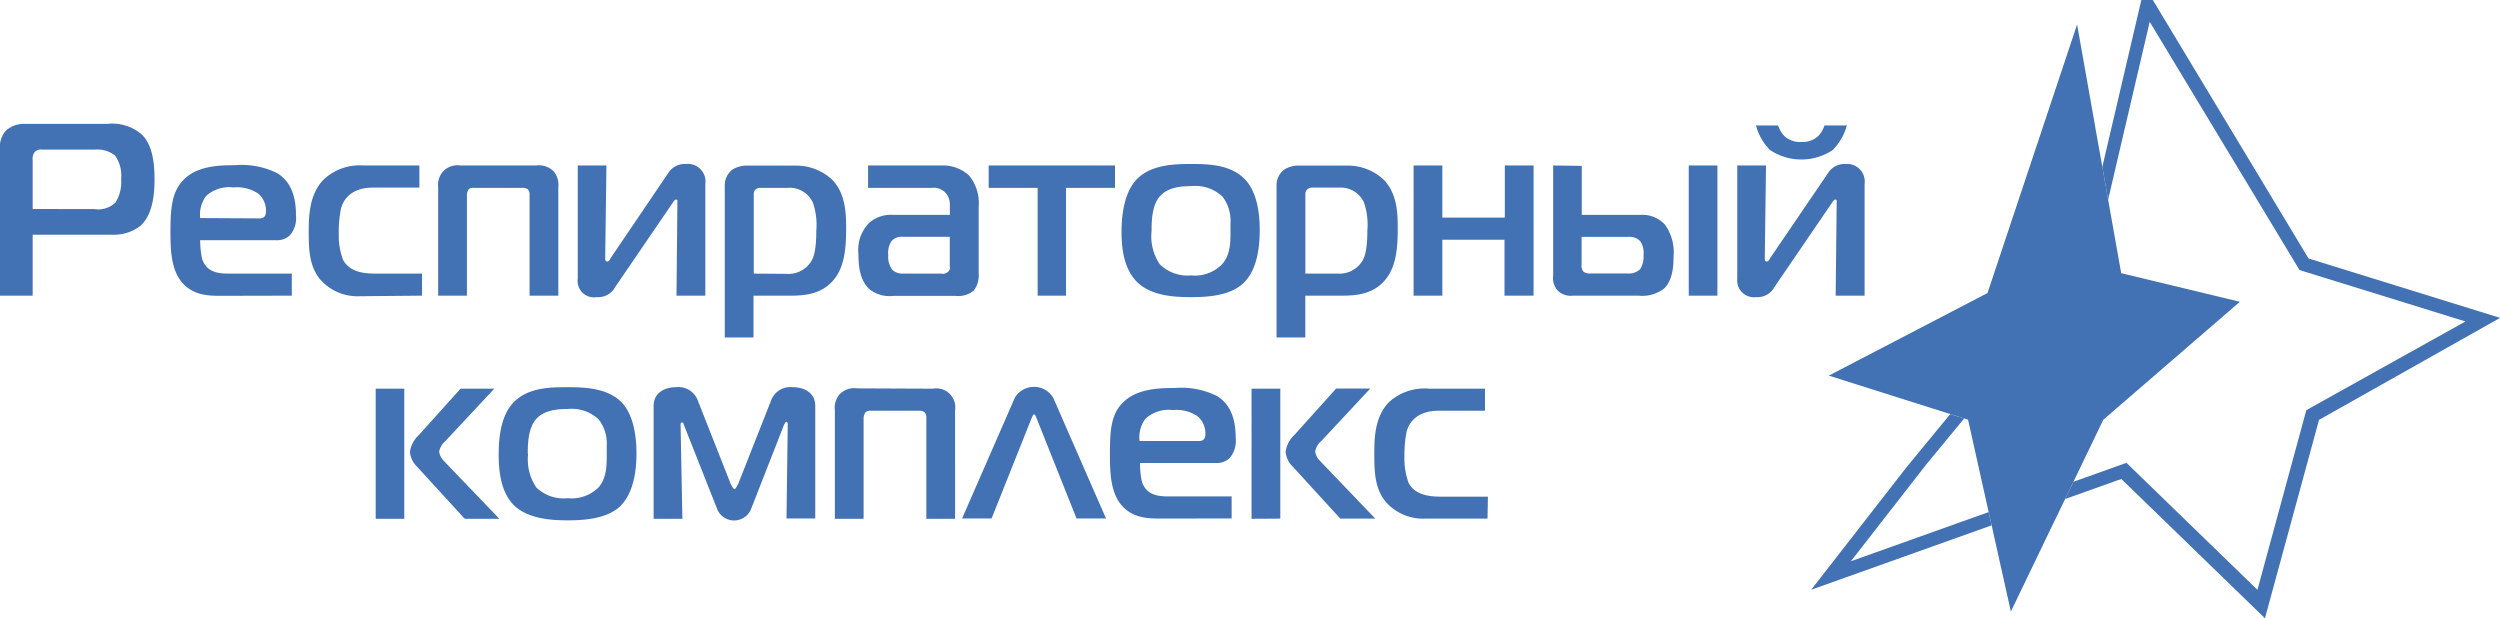
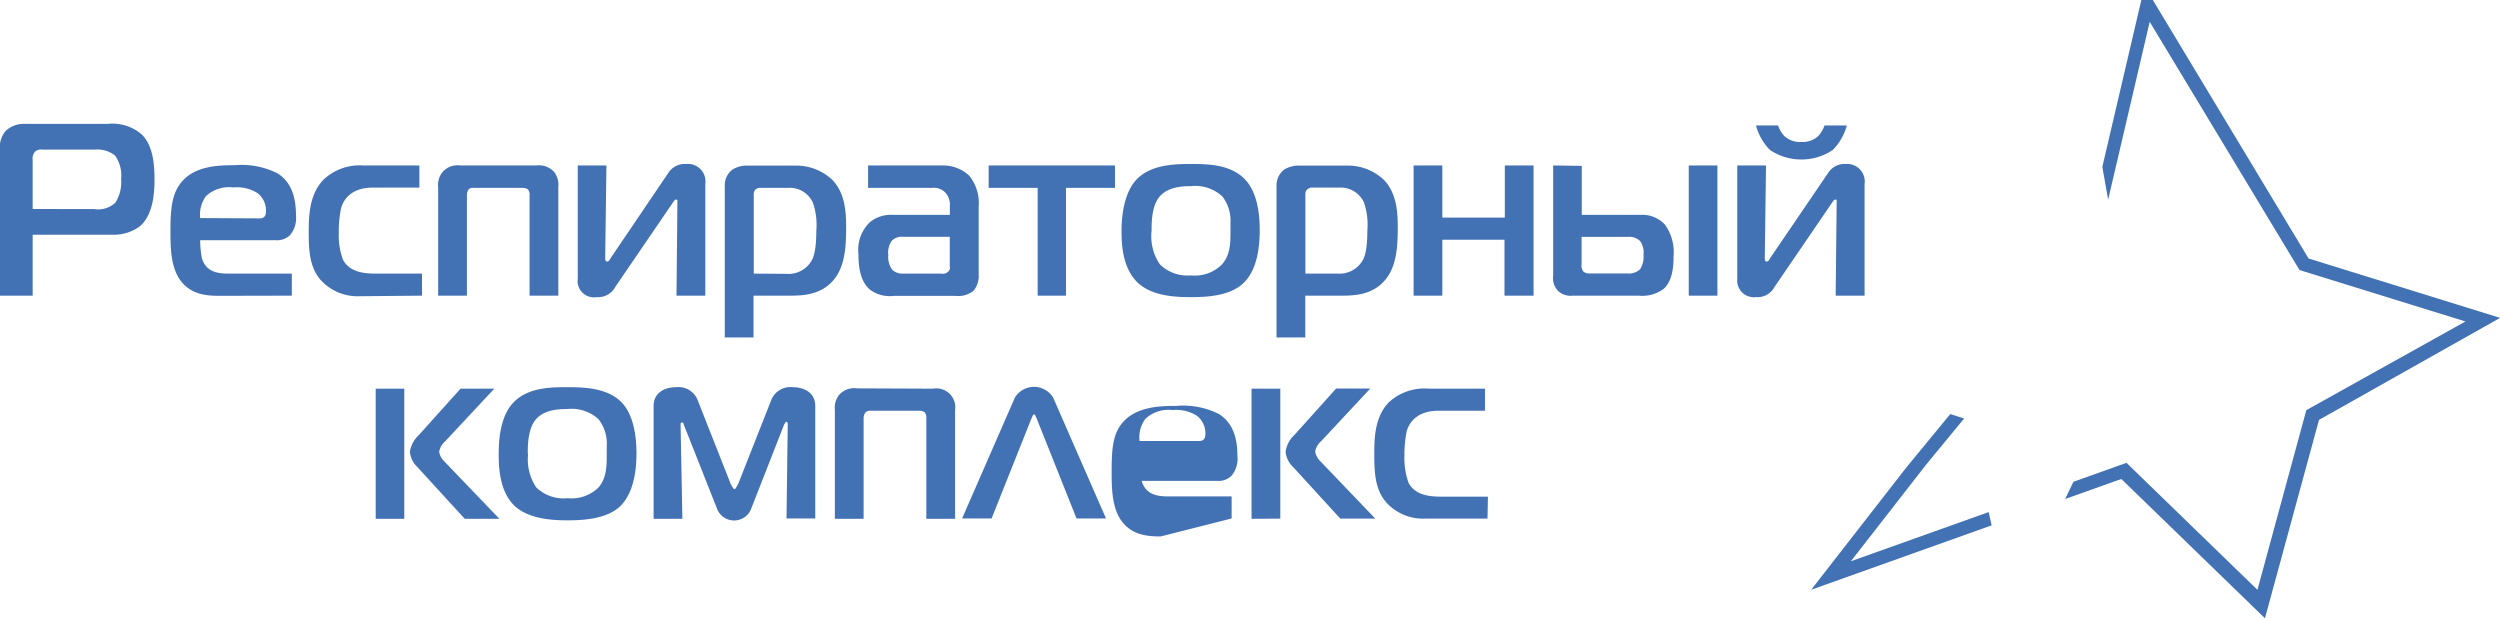
<svg xmlns="http://www.w3.org/2000/svg" id="Слой_1" data-name="Слой 1" viewBox="0 0 306.1 75.7">
  <defs>
    <style>.cls-1{fill:#4271b4;fill-rule:evenodd;}</style>
  </defs>
  <title>respiratorny</title>
-   <polygon class="cls-1" points="256.54 15.52 254.32 3 243.35 35.88 223.92 45.99 236.83 50.08 236.84 50.08 240.97 51.39 243.49 62.7 243.49 62.7 243.86 64.32 244.27 66.19 244.28 66.22 246.21 74.88 251.65 63.58 251.67 63.55 252.85 61.1 253.87 58.99 257.53 51.39 274.25 36.95 259.72 33.45 258.12 24.45 257.41 20.43 257.41 20.43 256.56 15.68 256.56 15.68 256.54 15.52" />
  <polygon class="cls-1" points="263.21 2.67 281.2 32.48 281.55 33.06 282.21 33.27 301.87 39.36 283.05 49.85 282.39 50.22 282.19 50.94 276.4 72.22 261.17 57.45 260.37 56.67 259.32 57.04 253.87 58.99 252.85 61.1 259.18 58.84 259.74 58.65 277.32 75.7 283.94 51.41 306.11 38.92 282.66 31.65 262.58 -1.68 257.41 20.43 258.12 24.45 263.21 2.67" />
  <polygon class="cls-1" points="240.49 51.24 238.79 50.7 233.45 57.19 221.76 72.21 243.86 64.32 243.49 62.7 226.62 68.72 235.85 56.87 240.49 51.24" />
-   <path class="cls-1" d="M4,36.2V28.74h9.86a5.33,5.33,0,0,0,3.22-1c1.66-1.35,1.84-4.09,1.84-5.77s-.15-4.18-1.6-5.54a5.54,5.54,0,0,0-4.18-1.26H3.1A3.29,3.29,0,0,0,.72,16,3,3,0,0,0,0,18.31V36.2ZM4,25.59v-6a1.29,1.29,0,0,1,.27-1,1.09,1.09,0,0,1,.93-.27h6.41a3.46,3.46,0,0,1,2.47.72,4.22,4.22,0,0,1,.75,2.89,4.67,4.67,0,0,1-.7,2.88,3.06,3.06,0,0,1-2.58.79ZM35.73,36.2V33.5H27.94c-1.29,0-2.74-.21-3.22-1.9a11.54,11.54,0,0,1-.21-2.19h9.26a2.28,2.28,0,0,0,1.72-.6,3.2,3.2,0,0,0,.75-2.41c0-2-.42-4-2.25-5.17a9.76,9.76,0,0,0-5.27-1c-1.5,0-4.21,0-5.95,1.51s-1.9,3.67-1.9,6.67c0,2.14.09,4.27,1.14,5.81,1.3,1.86,3.25,2,4.88,2ZM24.51,26.7A3.82,3.82,0,0,1,25.23,24a4.18,4.18,0,0,1,3.34-1.05,4.7,4.7,0,0,1,3,.72,2.72,2.72,0,0,1,1,2.14c0,.45-.09.93-.78.93Zm27.16,9.5V33.5H46c-1.47,0-3.18-.18-4-1.69a8.58,8.58,0,0,1-.52-3.31,14,14,0,0,1,.28-3c.38-1.36,1.53-2.53,3.9-2.53h5.69V20.26H44.48A6.44,6.44,0,0,0,39.61,22c-1.77,1.83-1.81,4.54-1.81,6.46,0,2.29.12,4.24,1.45,5.81a6.09,6.09,0,0,0,4.75,2Zm4.69-15.94a2.42,2.42,0,0,0-2.16.79,2.47,2.47,0,0,0-.55,1.86V36.2h3.52V23.9a1.18,1.18,0,0,1,.24-.75A.84.84,0,0,1,58,23h6a1.11,1.11,0,0,1,.63.18,1,1,0,0,1,.21.75V36.2h3.52V22.91a2.6,2.6,0,0,0-.51-1.86,2.53,2.53,0,0,0-2.2-.79Zm30,15.94V22.52A2.15,2.15,0,0,0,84,20.08a2.39,2.39,0,0,0-2.17,1.09L74.77,31.6c-.12.21-.21.42-.42.42s-.25-.15-.25-.42l.15-11.34H70.74V34.13a2,2,0,0,0,2.31,2.25,2.38,2.38,0,0,0,2.29-1.26l7-10.25c.24-.37.33-.43.42-.43s.18,0,.18.12v.31L82.83,36.2Zm5.93,0h4.45c1.63,0,4.06-.09,5.6-2.28,1.14-1.63,1.26-3.91,1.26-6,0-1.77-.06-4.18-1.68-5.89a6.46,6.46,0,0,0-4.7-1.75H91.64a3.32,3.32,0,0,0-2,.51,2.44,2.44,0,0,0-.9,2V41.32h3.52V36.2Zm0-2.7V23.72a.75.75,0,0,1,.24-.54A1,1,0,0,1,93,23h3.46a3.12,3.12,0,0,1,3.07,1.81,8.34,8.34,0,0,1,.42,3.42c0,2.38-.33,3.34-.66,3.82a3.27,3.27,0,0,1-3,1.48Zm14-13.24V23h7.84a2,2,0,0,1,1.72.69,2.26,2.26,0,0,1,.45,1.51v1.11h-6.92a4.08,4.08,0,0,0-2.91.93,4.7,4.7,0,0,0-1.36,3.88c0,1.2.09,3.19,1.39,4.33a4,4,0,0,0,2.88.78H117a3,3,0,0,0,2.2-.63,2.88,2.88,0,0,0,.63-2V25.26a5.27,5.27,0,0,0-1.17-3.76,4.66,4.66,0,0,0-3.31-1.24Zm10,8.73v3.66c.18.49-.54,1-1,.85h-4.9a1.74,1.74,0,0,1-1.15-.48,2.66,2.66,0,0,1-.48-1.78,2.56,2.56,0,0,1,.39-1.71,1.63,1.63,0,0,1,1.3-.54Zm14.23,7.21V23h6V20.26H121.05V23h6V36.2ZM145.8,20.08c-1.92,0-4.66.06-6.43,1.69s-2.05,4.75-2.05,6.52.15,4.63,2.05,6.38c1.77,1.59,4.51,1.71,6.43,1.71s4.76-.12,6.44-1.71c1.17-1.11,2-3.1,2-6.5,0-1.65-.19-4.72-2-6.4s-4.51-1.69-6.44-1.69ZM141,28.26c0-1,0-3.06,1-4.21s2.7-1.26,3.84-1.26a4.86,4.86,0,0,1,3.82,1.26,4.81,4.81,0,0,1,1,3.25v1c0,1.42,0,2.92-1.06,4.09a4.68,4.68,0,0,1-3.79,1.33A4.8,4.8,0,0,1,142,32.35a6.11,6.11,0,0,1-1-4.09Zm18.83,7.94h4.45c1.62,0,4.06-.09,5.59-2.28,1.15-1.63,1.27-3.91,1.27-6,0-1.77-.06-4.18-1.69-5.89a6.43,6.43,0,0,0-4.69-1.75h-5.56a3.3,3.3,0,0,0-2,.51,2.44,2.44,0,0,0-.9,2V41.32h3.52V36.2Zm0-2.7V23.72a.75.75,0,0,1,.24-.54,1,1,0,0,1,.48-.21H164A3.13,3.13,0,0,1,167,24.78a8.34,8.34,0,0,1,.42,3.42c0,2.38-.33,3.34-.66,3.82a3.29,3.29,0,0,1-3,1.48Zm27.94,2.7V20.26h-3.52v6.38H176.6V20.26h-3.52V36.2h3.52V29.35h7.61V36.2Zm2.4-15.94V33.77a2.24,2.24,0,0,0,.61,1.86,2.22,2.22,0,0,0,1.77.57h8.09a4.38,4.38,0,0,0,3.07-.84c1.11-1,1.2-2.86,1.2-3.94a5.79,5.79,0,0,0-1.05-3.91,3.74,3.74,0,0,0-3-1.2h-7.19v-6ZM206.77,36.2h3.51V20.26h-3.51V36.2ZM193.65,29h5.72a1.86,1.86,0,0,1,1.44.51,2.4,2.4,0,0,1,.42,1.68,2.83,2.83,0,0,1-.42,1.78,2,2,0,0,1-1.56.51h-4.6a1.08,1.08,0,0,1-.79-.24,1.21,1.21,0,0,1-.21-.88V29ZM228.3,36.2V22.52A2.15,2.15,0,0,0,226,20.08a2.36,2.36,0,0,0-2.16,1.09l-7.1,10.43c-.12.21-.21.42-.42.42s-.24-.15-.24-.42l.15-11.34h-3.52V34.13A2.05,2.05,0,0,0,215,36.38a2.37,2.37,0,0,0,2.28-1.26l7-10.25c.24-.37.33-.43.42-.43s.18,0,.18.12v.31l-.12,11.33Zm-7.76-18.82a2.76,2.76,0,0,1-2.07-.73,3.43,3.43,0,0,1-.76-1.29H215a6.8,6.8,0,0,0,1.71,3,6.92,6.92,0,0,0,7.7,0,6.9,6.9,0,0,0,1.72-3h-2.74a3.43,3.43,0,0,1-.76,1.29,2.76,2.76,0,0,1-2.07.73ZM61.14,63.52l-6.8-7.09a2.09,2.09,0,0,1-.57-1.11,2.16,2.16,0,0,1,.75-1.3l6-6.43H56.39l-5.08,5.65a3.53,3.53,0,0,0-1.12,2.08,2.89,2.89,0,0,0,.91,1.86l5.8,6.34Zm-11.64,0V47.59H46V63.52Zm20-16.11c1.92,0,4.66.06,6.43,1.68s2,4.75,2,6.41c0,3.39-.87,5.38-2,6.49-1.68,1.59-4.63,1.72-6.43,1.72s-4.66-.13-6.44-1.72c-1.89-1.74-2-4.75-2-6.37,0-1.78.18-4.84,2-6.53s4.51-1.68,6.44-1.68Zm-4.84,8.18a6.14,6.14,0,0,0,1,4.09A4.82,4.82,0,0,0,69.5,61a4.73,4.73,0,0,0,3.79-1.32c1-1.18,1-2.68,1-4.09v-1a4.82,4.82,0,0,0-1-3.25,4.85,4.85,0,0,0-3.82-1.26c-1.14,0-2.86.11-3.85,1.26s-1,3.18-1,4.21ZM96,52c.09-.12.18-.36.27-.36s.18.09.18.3l-.15,11.54h3.52V49.69c0-1.56-1.3-2.28-2.74-2.28a2.52,2.52,0,0,0-2.7,1.71l-4,10.14c-.1.15-.3.63-.45.63s-.37-.48-.46-.63l-4-10.14a2.52,2.52,0,0,0-2.7-1.71c-1.45,0-2.74.72-2.74,2.28V63.52h3.52L83.33,52c0-.09,0-.27.18-.27s.21.24.24.33l4.09,10.34a2.24,2.24,0,0,0,4.09,0L96,52Zm8.93-4.45a2.45,2.45,0,0,0-2.17.78,2.5,2.5,0,0,0-.54,1.86V63.52h3.52V51.23a1.18,1.18,0,0,1,.24-.75.84.84,0,0,1,.6-.19h6a1.12,1.12,0,0,1,.63.19,1,1,0,0,1,.21.75V63.52h3.52V50.23a2.32,2.32,0,0,0-2.71-2.64Zm12.87,15.93h3.61l4.9-12.29c.09-.15.15-.45.3-.45s.21.3.3.45l4.9,12.29h3.61l-6.47-14.79a2.74,2.74,0,0,0-4.69,0l-6.46,14.79Zm33,0v-2.7H143c-1.29,0-2.73-.21-3.21-1.9a11.54,11.54,0,0,1-.21-2.19h9.26a2.27,2.27,0,0,0,1.71-.6,3.19,3.19,0,0,0,.75-2.41c0-2-.42-4-2.25-5.17a9.81,9.81,0,0,0-5.26-1c-1.51,0-4.21,0-6,1.5s-1.89,3.67-1.89,6.68c0,2.13.09,4.27,1.14,5.8,1.29,1.86,3.25,2,4.87,2ZM139.53,54a3.78,3.78,0,0,1,.72-2.73,4.17,4.17,0,0,1,3.34-1.06,4.62,4.62,0,0,1,3,.73,2.7,2.7,0,0,1,1,2.13c0,.45-.09.93-.79.93Zm28.86,9.5-6.79-7.09a2.09,2.09,0,0,1-.57-1.11,2.16,2.16,0,0,1,.75-1.3l6-6.43h-4.18l-5.08,5.65a3.51,3.51,0,0,0-1.11,2.08,2.89,2.89,0,0,0,.9,1.86l5.8,6.34Zm-11.63,0V47.59h-3.52V63.52Zm25.37,0h-7.66a6.08,6.08,0,0,1-4.75-2c-1.33-1.56-1.45-3.52-1.45-5.8,0-1.93,0-4.63,1.81-6.47A6.44,6.44,0,0,1,175,47.59h6.82v2.7h-5.68c-2.38,0-3.52,1.18-3.91,2.53a14.62,14.62,0,0,0-.27,3,8.83,8.83,0,0,0,.51,3.31c.81,1.5,2.53,1.68,4,1.68h5.71Z" />
+   <path class="cls-1" d="M4,36.2V28.74h9.86a5.33,5.33,0,0,0,3.22-1c1.66-1.35,1.84-4.09,1.84-5.77s-.15-4.18-1.6-5.54a5.54,5.54,0,0,0-4.18-1.26H3.1A3.29,3.29,0,0,0,.72,16,3,3,0,0,0,0,18.31V36.2ZM4,25.59v-6a1.29,1.29,0,0,1,.27-1,1.09,1.09,0,0,1,.93-.27h6.41a3.46,3.46,0,0,1,2.47.72,4.22,4.22,0,0,1,.75,2.89,4.67,4.67,0,0,1-.7,2.88,3.06,3.06,0,0,1-2.58.79ZM35.73,36.2V33.5H27.94c-1.29,0-2.74-.21-3.22-1.9a11.54,11.54,0,0,1-.21-2.19h9.26a2.28,2.28,0,0,0,1.72-.6,3.2,3.2,0,0,0,.75-2.41c0-2-.42-4-2.25-5.17a9.76,9.76,0,0,0-5.27-1c-1.5,0-4.21,0-5.95,1.51s-1.9,3.67-1.9,6.67c0,2.14.09,4.27,1.14,5.81,1.3,1.86,3.25,2,4.88,2ZM24.51,26.7A3.82,3.82,0,0,1,25.23,24a4.18,4.18,0,0,1,3.34-1.05,4.7,4.7,0,0,1,3,.72,2.72,2.72,0,0,1,1,2.14c0,.45-.09.93-.78.93Zm27.16,9.5V33.5H46c-1.47,0-3.18-.18-4-1.69a8.58,8.58,0,0,1-.52-3.31,14,14,0,0,1,.28-3c.38-1.36,1.53-2.53,3.9-2.53h5.69V20.26H44.48A6.44,6.44,0,0,0,39.61,22c-1.77,1.83-1.81,4.54-1.81,6.46,0,2.29.12,4.24,1.45,5.81a6.09,6.09,0,0,0,4.75,2Zm4.69-15.94a2.42,2.42,0,0,0-2.16.79,2.47,2.47,0,0,0-.55,1.86V36.2h3.52V23.9a1.18,1.18,0,0,1,.24-.75A.84.84,0,0,1,58,23h6a1.11,1.11,0,0,1,.63.18,1,1,0,0,1,.21.75V36.2h3.52V22.91a2.6,2.6,0,0,0-.51-1.86,2.53,2.53,0,0,0-2.2-.79Zm30,15.94V22.52A2.15,2.15,0,0,0,84,20.08a2.39,2.39,0,0,0-2.17,1.09L74.77,31.6c-.12.21-.21.42-.42.42s-.25-.15-.25-.42l.15-11.34H70.74V34.13a2,2,0,0,0,2.31,2.25,2.38,2.38,0,0,0,2.29-1.26l7-10.25c.24-.37.33-.43.42-.43s.18,0,.18.12v.31L82.83,36.2Zm5.93,0h4.45c1.63,0,4.06-.09,5.6-2.28,1.14-1.63,1.26-3.91,1.26-6,0-1.77-.06-4.18-1.68-5.89a6.46,6.46,0,0,0-4.7-1.75H91.64a3.32,3.32,0,0,0-2,.51,2.44,2.44,0,0,0-.9,2V41.32h3.52V36.2Zm0-2.7V23.72a.75.75,0,0,1,.24-.54A1,1,0,0,1,93,23h3.46a3.12,3.12,0,0,1,3.07,1.81,8.34,8.34,0,0,1,.42,3.42c0,2.38-.33,3.34-.66,3.82a3.27,3.27,0,0,1-3,1.48Zm14-13.24V23h7.84a2,2,0,0,1,1.72.69,2.26,2.26,0,0,1,.45,1.51v1.11h-6.92a4.08,4.08,0,0,0-2.91.93,4.7,4.7,0,0,0-1.36,3.88c0,1.2.09,3.19,1.39,4.33a4,4,0,0,0,2.88.78H117a3,3,0,0,0,2.2-.63,2.88,2.88,0,0,0,.63-2V25.26a5.27,5.27,0,0,0-1.17-3.76,4.66,4.66,0,0,0-3.31-1.24Zm10,8.73v3.66c.18.49-.54,1-1,.85h-4.9a1.74,1.74,0,0,1-1.15-.48,2.66,2.66,0,0,1-.48-1.78,2.56,2.56,0,0,1,.39-1.71,1.63,1.63,0,0,1,1.3-.54Zm14.23,7.21V23h6V20.26H121.05V23h6V36.2ZM145.8,20.08c-1.92,0-4.66.06-6.43,1.69s-2.05,4.75-2.05,6.52.15,4.63,2.05,6.38c1.77,1.59,4.51,1.71,6.43,1.71s4.76-.12,6.44-1.71c1.17-1.11,2-3.1,2-6.5,0-1.65-.19-4.72-2-6.4s-4.51-1.69-6.44-1.69ZM141,28.26c0-1,0-3.06,1-4.21s2.7-1.26,3.84-1.26a4.86,4.86,0,0,1,3.82,1.26,4.81,4.81,0,0,1,1,3.25v1c0,1.42,0,2.92-1.06,4.09a4.68,4.68,0,0,1-3.79,1.33A4.8,4.8,0,0,1,142,32.35a6.11,6.11,0,0,1-1-4.09Zm18.83,7.94h4.45c1.62,0,4.06-.09,5.59-2.28,1.15-1.63,1.27-3.91,1.27-6,0-1.77-.06-4.18-1.69-5.89a6.43,6.43,0,0,0-4.69-1.75h-5.56a3.3,3.3,0,0,0-2,.51,2.44,2.44,0,0,0-.9,2V41.32h3.52V36.2Zm0-2.7V23.72a.75.75,0,0,1,.24-.54,1,1,0,0,1,.48-.21H164A3.13,3.13,0,0,1,167,24.78a8.34,8.34,0,0,1,.42,3.42c0,2.38-.33,3.34-.66,3.82a3.29,3.29,0,0,1-3,1.48Zm27.94,2.7V20.26h-3.52v6.38H176.6V20.26h-3.52V36.2h3.52V29.35h7.61V36.2Zm2.4-15.94V33.77a2.24,2.24,0,0,0,.61,1.86,2.22,2.22,0,0,0,1.77.57h8.09a4.38,4.38,0,0,0,3.07-.84c1.11-1,1.2-2.86,1.2-3.94a5.79,5.79,0,0,0-1.05-3.91,3.74,3.74,0,0,0-3-1.2h-7.19v-6ZM206.77,36.2h3.51V20.26h-3.51V36.2ZM193.65,29h5.72a1.86,1.86,0,0,1,1.44.51,2.4,2.4,0,0,1,.42,1.68,2.83,2.83,0,0,1-.42,1.78,2,2,0,0,1-1.56.51h-4.6a1.08,1.08,0,0,1-.79-.24,1.21,1.21,0,0,1-.21-.88V29ZM228.3,36.2V22.52A2.15,2.15,0,0,0,226,20.08a2.36,2.36,0,0,0-2.16,1.09l-7.1,10.43c-.12.21-.21.42-.42.42s-.24-.15-.24-.42l.15-11.34h-3.52V34.13A2.05,2.05,0,0,0,215,36.38a2.37,2.37,0,0,0,2.28-1.26l7-10.25c.24-.37.33-.43.42-.43s.18,0,.18.12v.31l-.12,11.33Zm-7.76-18.82a2.76,2.76,0,0,1-2.07-.73,3.43,3.43,0,0,1-.76-1.29H215a6.8,6.8,0,0,0,1.71,3,6.92,6.92,0,0,0,7.7,0,6.9,6.9,0,0,0,1.72-3h-2.74a3.43,3.43,0,0,1-.76,1.29,2.76,2.76,0,0,1-2.07.73ZM61.14,63.52l-6.8-7.09a2.09,2.09,0,0,1-.57-1.11,2.16,2.16,0,0,1,.75-1.3l6-6.43H56.39l-5.08,5.65a3.53,3.53,0,0,0-1.12,2.08,2.89,2.89,0,0,0,.91,1.86l5.8,6.34Zm-11.64,0V47.59H46V63.52Zm20-16.11c1.92,0,4.66.06,6.43,1.68s2,4.75,2,6.41c0,3.39-.87,5.38-2,6.49-1.68,1.59-4.63,1.72-6.43,1.72s-4.66-.13-6.44-1.72c-1.89-1.74-2-4.75-2-6.37,0-1.78.18-4.84,2-6.53s4.51-1.68,6.44-1.68Zm-4.84,8.18a6.14,6.14,0,0,0,1,4.09A4.82,4.82,0,0,0,69.5,61a4.73,4.73,0,0,0,3.79-1.32c1-1.18,1-2.68,1-4.09v-1a4.82,4.82,0,0,0-1-3.25,4.85,4.85,0,0,0-3.82-1.26c-1.14,0-2.86.11-3.85,1.26s-1,3.18-1,4.21ZM96,52c.09-.12.18-.36.27-.36s.18.09.18.3l-.15,11.54h3.52V49.69c0-1.56-1.3-2.28-2.74-2.28a2.52,2.52,0,0,0-2.7,1.71l-4,10.14c-.1.15-.3.63-.45.63s-.37-.48-.46-.63l-4-10.14a2.52,2.52,0,0,0-2.7-1.71c-1.45,0-2.74.72-2.74,2.28V63.52h3.52L83.33,52c0-.09,0-.27.18-.27s.21.24.24.33l4.09,10.34a2.24,2.24,0,0,0,4.09,0L96,52Zm8.93-4.45a2.45,2.45,0,0,0-2.17.78,2.5,2.5,0,0,0-.54,1.86V63.52h3.52V51.23a1.18,1.18,0,0,1,.24-.75.84.84,0,0,1,.6-.19h6a1.12,1.12,0,0,1,.63.19,1,1,0,0,1,.21.75V63.52h3.52V50.23a2.32,2.32,0,0,0-2.71-2.64Zm12.87,15.93h3.61l4.9-12.29c.09-.15.15-.45.3-.45s.21.3.3.45l4.9,12.29h3.61l-6.47-14.79a2.74,2.74,0,0,0-4.69,0l-6.46,14.79Zm33,0v-2.7H143c-1.29,0-2.73-.21-3.21-1.9h9.26a2.27,2.27,0,0,0,1.71-.6,3.19,3.19,0,0,0,.75-2.41c0-2-.42-4-2.25-5.17a9.81,9.81,0,0,0-5.26-1c-1.51,0-4.21,0-6,1.5s-1.89,3.67-1.89,6.68c0,2.13.09,4.27,1.14,5.8,1.29,1.86,3.25,2,4.87,2ZM139.53,54a3.78,3.78,0,0,1,.72-2.73,4.17,4.17,0,0,1,3.34-1.06,4.62,4.62,0,0,1,3,.73,2.7,2.7,0,0,1,1,2.13c0,.45-.09.93-.79.93Zm28.86,9.5-6.79-7.09a2.09,2.09,0,0,1-.57-1.11,2.16,2.16,0,0,1,.75-1.3l6-6.43h-4.18l-5.08,5.65a3.51,3.51,0,0,0-1.11,2.08,2.89,2.89,0,0,0,.9,1.86l5.8,6.34Zm-11.63,0V47.59h-3.52V63.52Zm25.37,0h-7.66a6.08,6.08,0,0,1-4.75-2c-1.33-1.56-1.45-3.52-1.45-5.8,0-1.93,0-4.63,1.81-6.47A6.44,6.44,0,0,1,175,47.59h6.82v2.7h-5.68c-2.38,0-3.52,1.18-3.91,2.53a14.62,14.62,0,0,0-.27,3,8.83,8.83,0,0,0,.51,3.31c.81,1.5,2.53,1.68,4,1.68h5.71Z" />
</svg>